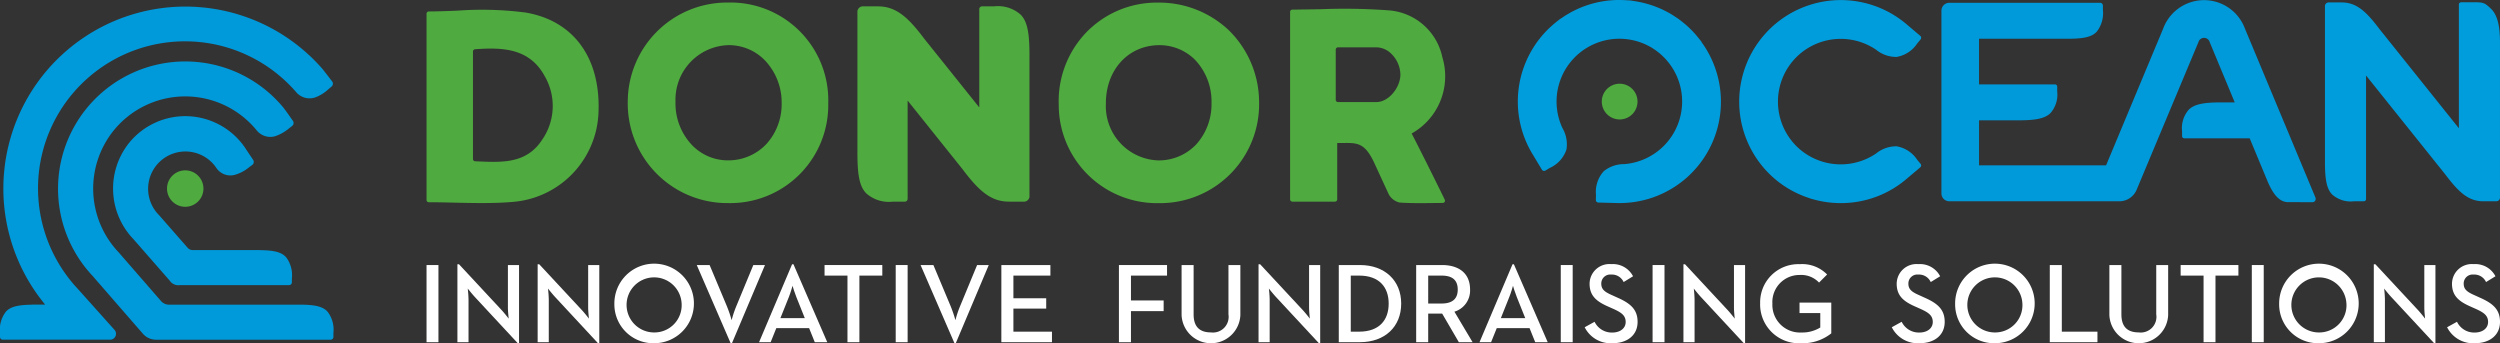
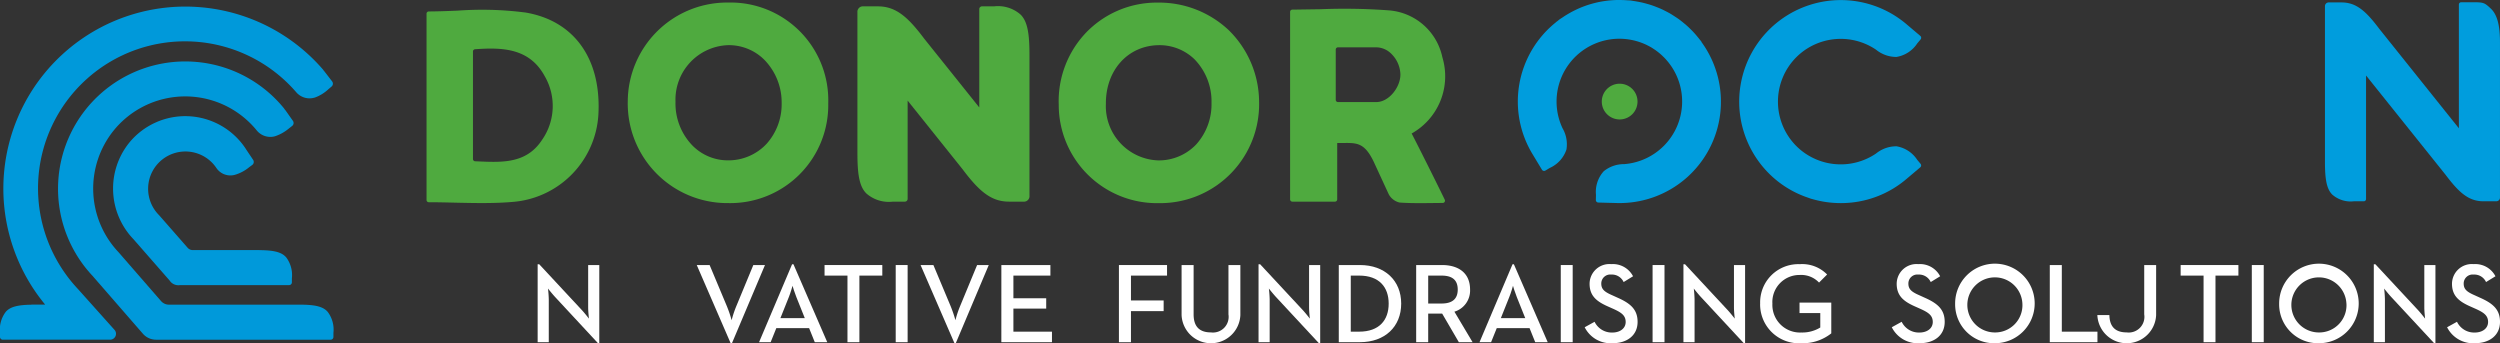
<svg xmlns="http://www.w3.org/2000/svg" width="278.746" height="38.271" viewBox="0 0 278.746 38.271">
  <rect x="0" y="0" width="278.746" height="38.271" fill="#333333" stroke="none" />
  <defs>
    <clipPath id="clip-path">
      <rect id="Rectangle_13" data-name="Rectangle 13" width="278.746" height="38.271" fill="none" />
    </clipPath>
  </defs>
  <g id="Donor-Ocean" transform="translate(0 0)">
-     <rect id="Rectangle_8" data-name="Rectangle 8" width="1.328" height="8.603" transform="translate(47.558 29.553)" fill="#fff" />
    <g id="Group_2" data-name="Group 2" transform="translate(0 0)">
      <g id="Group_1" data-name="Group 1" clip-path="url(#clip-path)">
-         <path id="Path_1" data-name="Path 1" d="M54.655,34.111c-.342-.367-.811-.962-.811-.962a12.16,12.16,0,0,1,.089,1.241v4.744H52.694V30.442h.176l4.744,5.1c.329.354.8.962.8.962s-.09-.76-.09-1.241V30.53h1.241v8.692H59.4Z" transform="translate(-1.693 -0.978)" fill="#fff" />
        <path id="Path_2" data-name="Path 2" d="M63.9,34.111c-.342-.367-.811-.962-.811-.962a12.161,12.161,0,0,1,.089,1.241v4.744H61.937V30.442h.176l4.745,5.1c.329.354.8.962.8.962s-.089-.76-.089-1.241V30.53h1.241v8.692h-.166Z" transform="translate(-1.99 -0.978)" fill="#fff" />
-         <path id="Path_3" data-name="Path 3" d="M70.775,34.831a4.435,4.435,0,1,1,4.441,4.415,4.339,4.339,0,0,1-4.441-4.415m7.5,0a3.071,3.071,0,1,0-3.062,3.214,3.04,3.04,0,0,0,3.062-3.214" transform="translate(-2.274 -0.977)" fill="#fff" />
        <path id="Path_4" data-name="Path 4" d="M80.266,30.533H81.7l1.937,4.619a14.125,14.125,0,0,1,.519,1.531,11.3,11.3,0,0,1,.506-1.531l1.911-4.619h1.3L84.2,39.225h-.165Z" transform="translate(-2.579 -0.981)" fill="#fff" />
        <path id="Path_5" data-name="Path 5" d="M91.127,30.442h.152l3.77,8.692H93.657l-.632-1.569H89.367l-.632,1.569H87.444Zm1.417,6.01-.937-2.341c-.19-.468-.417-1.2-.43-1.265-.013.038-.215.772-.417,1.265l-.937,2.341Z" transform="translate(-2.81 -0.978)" fill="#fff" />
        <path id="Path_6" data-name="Path 6" d="M97.544,31.71H94.988V30.533h6.44V31.71H98.873v7.427H97.544Z" transform="translate(-3.052 -0.981)" fill="#fff" />
        <rect id="Rectangle_9" data-name="Rectangle 9" width="1.329" height="8.604" transform="translate(99.87 29.552)" fill="#fff" />
        <path id="Path_7" data-name="Path 7" d="M106.049,30.533h1.43l1.937,4.619a14.124,14.124,0,0,1,.519,1.531,11.3,11.3,0,0,1,.506-1.531l1.911-4.619h1.3l-3.669,8.692h-.165Z" transform="translate(-3.407 -0.981)" fill="#fff" />
        <path id="Path_8" data-name="Path 8" d="M115.358,30.533h5.467V31.71H116.7v2.53h3.657v1.152H116.7v2.569H121v1.177h-5.644Z" transform="translate(-3.707 -0.981)" fill="#fff" />
        <path id="Path_9" data-name="Path 9" d="M128.9,30.533h5.365V31.71h-4.023v2.771h3.644v1.19h-3.644v3.467H128.9Z" transform="translate(-4.142 -0.981)" fill="#fff" />
        <path id="Path_10" data-name="Path 10" d="M136.119,36.113v-5.58h1.341v5.5c0,1.392.683,2.011,1.936,2.011a1.749,1.749,0,0,0,1.949-2.011v-5.5h1.328v5.58a3.28,3.28,0,0,1-6.554,0" transform="translate(-4.374 -0.981)" fill="#fff" />
        <path id="Path_11" data-name="Path 11" d="M146.945,34.111c-.342-.367-.81-.962-.81-.962a12.161,12.161,0,0,1,.089,1.241v4.744h-1.241V30.442h.178l4.745,5.1c.328.354.8.962.8.962s-.089-.76-.089-1.241V30.53h1.241v8.692h-.165Z" transform="translate(-4.658 -0.978)" fill="#fff" />
        <path id="Path_12" data-name="Path 12" d="M154.227,30.533h2.365c2.758,0,4.594,1.721,4.594,4.3s-1.822,4.3-4.594,4.3h-2.365ZM156.5,37.96c2.24,0,3.29-1.291,3.29-3.125s-1.05-3.126-3.29-3.126h-.937V37.96Z" transform="translate(-4.955 -0.981)" fill="#fff" />
        <path id="Path_13" data-name="Path 13" d="M163.143,30.533h2.884c1.772,0,3.126.835,3.126,2.733a2.458,2.458,0,0,1-1.747,2.467l2.025,3.4H167.9l-1.86-3.189h-1.556v3.189h-1.34Zm2.834,4.29c1.138,0,1.8-.468,1.8-1.556,0-1.114-.67-1.556-1.8-1.556h-1.493v3.113Z" transform="translate(-5.242 -0.981)" fill="#fff" />
        <path id="Path_14" data-name="Path 14" d="M174.121,30.442h.151l3.772,8.692h-1.393l-.632-1.569h-3.658l-.632,1.569h-1.29Zm1.418,6.01-.937-2.341c-.19-.468-.417-1.2-.43-1.265-.013.038-.215.772-.419,1.265l-.936,2.341Z" transform="translate(-5.476 -0.978)" fill="#fff" />
        <rect id="Rectangle_10" data-name="Rectangle 10" width="1.329" height="8.604" transform="translate(174.023 29.552)" fill="#fff" />
        <path id="Path_15" data-name="Path 15" d="M182.559,37.463l1.1-.608a2.126,2.126,0,0,0,1.974,1.2c.873,0,1.493-.468,1.493-1.177,0-.746-.506-1.075-1.443-1.492l-.569-.254c-1.252-.557-2.012-1.19-2.012-2.517a2.214,2.214,0,0,1,2.418-2.189,2.533,2.533,0,0,1,2.429,1.354l-1.051.646a1.427,1.427,0,0,0-1.378-.835,1,1,0,0,0-1.114,1c0,.645.367.936,1.24,1.315l.558.254c1.467.646,2.251,1.328,2.251,2.707,0,1.506-1.177,2.379-2.8,2.379a3.241,3.241,0,0,1-3.1-1.784" transform="translate(-5.866 -0.977)" fill="#fff" />
        <rect id="Rectangle_11" data-name="Rectangle 11" width="1.329" height="8.604" transform="translate(184.26 29.552)" fill="#fff" />
        <path id="Path_16" data-name="Path 16" d="M195.894,34.111c-.342-.367-.81-.962-.81-.962a12.157,12.157,0,0,1,.089,1.241v4.744h-1.241V30.442h.177l4.745,5.1c.329.354.8.962.8.962s-.089-.76-.089-1.241V30.53h1.24v8.692h-.165Z" transform="translate(-6.231 -0.978)" fill="#fff" />
        <path id="Path_17" data-name="Path 17" d="M202.77,34.832a4.257,4.257,0,0,1,4.416-4.4,3.877,3.877,0,0,1,3.049,1.152l-.9.9a2.734,2.734,0,0,0-2.151-.848,3.02,3.02,0,0,0-3.05,3.2,3.079,3.079,0,0,0,3.227,3.214,3.845,3.845,0,0,0,2.113-.557V35.882h-2.315V34.718H210.7v3.429a5.119,5.119,0,0,1-3.34,1.1,4.334,4.334,0,0,1-4.594-4.415" transform="translate(-6.515 -0.977)" fill="#fff" />
        <path id="Path_18" data-name="Path 18" d="M217.937,37.463l1.1-.608a2.125,2.125,0,0,0,1.974,1.2c.873,0,1.493-.468,1.493-1.177,0-.746-.506-1.075-1.443-1.492l-.569-.254c-1.252-.557-2.012-1.19-2.012-2.517a2.214,2.214,0,0,1,2.418-2.189,2.533,2.533,0,0,1,2.429,1.354l-1.051.646a1.428,1.428,0,0,0-1.378-.835,1,1,0,0,0-1.114,1c0,.645.367.936,1.24,1.315l.557.254c1.468.646,2.252,1.328,2.252,2.707,0,1.506-1.177,2.379-2.8,2.379a3.243,3.243,0,0,1-3.1-1.784" transform="translate(-7.003 -0.977)" fill="#fff" />
        <path id="Path_19" data-name="Path 19" d="M225.231,34.831a4.435,4.435,0,1,1,4.442,4.415,4.34,4.34,0,0,1-4.442-4.415m7.5,0a3.071,3.071,0,1,0-3.062,3.214,3.041,3.041,0,0,0,3.062-3.214" transform="translate(-7.237 -0.977)" fill="#fff" />
        <path id="Path_20" data-name="Path 20" d="M236.135,30.533h1.341v7.427h3.973v1.177h-5.315Z" transform="translate(-7.587 -0.981)" fill="#fff" />
-         <path id="Path_21" data-name="Path 21" d="M243,36.113v-5.58h1.341v5.5c0,1.392.683,2.011,1.936,2.011a1.749,1.749,0,0,0,1.949-2.011v-5.5h1.328v5.58a3.28,3.28,0,0,1-6.554,0" transform="translate(-7.808 -0.981)" fill="#fff" />
+         <path id="Path_21" data-name="Path 21" d="M243,36.113v-5.58v5.5c0,1.392.683,2.011,1.936,2.011a1.749,1.749,0,0,0,1.949-2.011v-5.5h1.328v5.58a3.28,3.28,0,0,1-6.554,0" transform="translate(-7.808 -0.981)" fill="#fff" />
        <path id="Path_22" data-name="Path 22" d="M253.766,31.71H251.21V30.533h6.441V31.71h-2.556v7.427h-1.329Z" transform="translate(-8.072 -0.981)" fill="#fff" />
        <rect id="Rectangle_12" data-name="Rectangle 12" width="1.329" height="8.604" transform="translate(251.073 29.552)" fill="#fff" />
        <path id="Path_23" data-name="Path 23" d="M262.558,34.831A4.435,4.435,0,1,1,267,39.247a4.34,4.34,0,0,1-4.442-4.415m7.5,0A3.071,3.071,0,1,0,267,38.046a3.04,3.04,0,0,0,3.062-3.214" transform="translate(-8.436 -0.977)" fill="#fff" />
        <path id="Path_24" data-name="Path 24" d="M275.423,34.111c-.342-.367-.81-.962-.81-.962a12.155,12.155,0,0,1,.089,1.241v4.744h-1.24V30.442h.176l4.745,5.1c.329.354.8.962.8.962s-.089-.76-.089-1.241V30.53h1.24v8.692h-.165Z" transform="translate(-8.787 -0.978)" fill="#fff" />
        <path id="Path_25" data-name="Path 25" d="M281.908,37.463l1.1-.608a2.125,2.125,0,0,0,1.974,1.2c.873,0,1.493-.468,1.493-1.177,0-.746-.506-1.075-1.443-1.492l-.569-.254c-1.253-.557-2.012-1.19-2.012-2.517a2.214,2.214,0,0,1,2.418-2.189,2.533,2.533,0,0,1,2.429,1.354l-1.051.646a1.428,1.428,0,0,0-1.378-.835,1,1,0,0,0-1.114,1c0,.645.367.936,1.24,1.315l.557.254c1.468.646,2.252,1.328,2.252,2.707,0,1.506-1.177,2.379-2.8,2.379a3.243,3.243,0,0,1-3.1-1.784" transform="translate(-9.058 -0.977)" fill="#fff" />
-         <path id="Path_26" data-name="Path 26" d="M19.24,21.656a2.031,2.031,0,1,0,2.031-2.031,2.03,2.03,0,0,0-2.031,2.031" transform="translate(-0.618 -0.63)" fill="#4faa3f" />
        <path id="Path_27" data-name="Path 27" d="M37.043,9.114l-.929-1.206-.007.007a1.849,1.849,0,0,0-.116-.163A20.29,20.29,0,0,0,5.038,33.99H3.511l0,.007c-1.429.023-2.35.195-2.871.8A3.282,3.282,0,0,0,0,37.142v.429a.313.313,0,0,0,.311.329l11.961,0a.66.66,0,0,0,.466-1.13l-4.055-4.53A16.388,16.388,0,1,1,33.038,10.317a1.952,1.952,0,0,0,2.05.585l0,.007a4.5,4.5,0,0,0,1.551-.956l.335-.284a.418.418,0,0,0,.068-.555" transform="translate(0 -0.024)" fill="#0099da" />
        <path id="Path_28" data-name="Path 28" d="M36.753,35c-.564-.659-1.592-.806-3.234-.806l-14.4,0a1.167,1.167,0,0,1-.949-.4l-4.744-5.453A10.317,10.317,0,0,1,12.872,14.8a10.273,10.273,0,0,1,14.444-1.548,10.378,10.378,0,0,1,1.529,1.521,1.953,1.953,0,0,0,2.012.653v0l.029-.011c.027-.007.052-.017.079-.026a4.737,4.737,0,0,0,1.481-.853l.347-.27a.418.418,0,0,0,.092-.551l-.878-1.244L32,12.489a1.928,1.928,0,0,0-.119-.18A14.191,14.191,0,1,0,10.532,30.984l5.627,6.467a1.954,1.954,0,0,0,1.46.653l19.461,0a.312.312,0,0,0,.312-.329v-.429A3.29,3.29,0,0,0,36.753,35" transform="translate(-0.215 -0.227)" fill="#0099da" />
        <path id="Path_29" data-name="Path 29" d="M32.321,29.12c-.535-.624-1.492-.788-2.988-.8v-.006H21.905a.755.755,0,0,1-.561-.252s-3.15-3.6-3.2-3.651a4.158,4.158,0,1,1,6.4-5.25,1.884,1.884,0,0,0,2.044.767v0a4.458,4.458,0,0,0,1.61-.852l.353-.26a.419.419,0,0,0,.1-.549l-.823-1.227,0,0c-.01-.015-.015-.031-.025-.046a8.072,8.072,0,0,0-13.011-.609,8.151,8.151,0,0,0,.517,10.726l4.024,4.6a1.162,1.162,0,0,0,1.163.508l12.155,0a.312.312,0,0,0,.312-.329v-.429a3.29,3.29,0,0,0-.639-2.343" transform="translate(-0.418 -0.43)" fill="#0099da" />
        <path id="Path_30" data-name="Path 30" d="M188.51,11.636a1.992,1.992,0,1,1-1.992-1.992,1.992,1.992,0,0,1,1.992,1.992" transform="translate(-5.929 -0.31)" fill="#4faa3f" />
        <path id="Path_31" data-name="Path 31" d="M220.208,17.823a3.431,3.431,0,0,0-2.319-1.511,3.575,3.575,0,0,0-2.277.807,7.017,7.017,0,0,1-8.889-.838l0,0a7.012,7.012,0,0,1,0-9.9h0a7.017,7.017,0,0,1,8.891-.84,3.575,3.575,0,0,0,2.277.807,3.431,3.431,0,0,0,2.319-1.511l.367-.438A.281.281,0,0,0,220.547,4L219.04,2.725a11.325,11.325,0,0,0-15.374,16.609,11.231,11.231,0,0,0,4.392,2.715c.105.036.207.079.314.112.036.011.074.016.109.027a11.4,11.4,0,0,0,3.191.458h0a11.238,11.238,0,0,0,7.366-2.718l1.507-1.272a.281.281,0,0,0,.028-.395Z" transform="translate(-6.438 0)" fill="#009ddd" />
        <path id="Path_32" data-name="Path 32" d="M195.322,4.672l.016-.011c-.073-.1-.155-.189-.229-.285s-.15-.188-.227-.281c-.163-.2-.329-.387-.5-.57-.076-.08-.155-.159-.233-.236-.182-.181-.366-.356-.557-.522-.091-.079-.186-.155-.28-.231-.184-.149-.369-.3-.559-.432-.126-.09-.256-.173-.385-.258-.166-.108-.332-.216-.5-.316s-.349-.192-.527-.283c-.136-.07-.272-.141-.411-.205-.214-.1-.433-.188-.654-.274-.112-.044-.224-.088-.337-.128-.239-.085-.483-.158-.73-.226-.106-.029-.212-.059-.319-.086-.245-.06-.494-.11-.746-.155-.117-.02-.234-.041-.352-.057s-.239-.045-.362-.059-.263-.015-.4-.025c-.106-.008-.214-.015-.321-.019C186.442,0,186.18,0,185.917,0c-.1,0-.194.006-.29.011-.271.013-.541.034-.809.066l-.28.038c-.266.039-.529.085-.792.143-.1.022-.2.047-.306.073-.247.061-.491.13-.733.208-.122.039-.243.081-.364.125-.216.078-.429.162-.64.253-.145.062-.288.13-.433.2-.181.088-.36.179-.537.277s-.326.186-.487.285-.3.191-.448.292c-.092.062-.188.115-.278.18s-.164.136-.249.2c-.055.043-.114.078-.169.123l.013,0a11.313,11.313,0,0,0-2.591,14.764l1.02,1.688a.279.279,0,0,0,.385.09l.491-.294a3.43,3.43,0,0,0,1.855-2.053,3.573,3.573,0,0,0-.44-2.376,7,7,0,0,1,7.348-9.9c.064.009.127.019.19.031.164.028.325.061.486.1.059.015.118.031.176.047.158.044.315.091.468.145.066.023.131.049.2.075.139.053.279.11.415.173.084.04.166.082.25.125.11.056.22.113.328.176s.21.129.314.2c.078.051.157.1.233.157.121.087.239.179.354.274.055.045.109.088.163.135.123.106.241.219.356.334.045.044.088.086.131.132.113.119.221.243.325.37.042.05.083.1.124.152A7,7,0,0,1,186.715,18.3a3.565,3.565,0,0,0-2.282.793,3.428,3.428,0,0,0-.867,2.628l-.013.572a.279.279,0,0,0,.268.29l1.972.052a11.3,11.3,0,0,0,9.53-17.959" transform="translate(-5.618 0)" fill="#009ddd" />
-         <path id="Path_33" data-name="Path 33" d="M265.343,22,257.5,3.208a4.861,4.861,0,0,0-9.131,0l-6.359,15.227H227.846V13.419H232.1c1.891,0,3.075-.151,3.725-.828a3.12,3.12,0,0,0,.736-2.406v-.52a.253.253,0,0,0-.249-.258h-8.468V4.322h9.837c1.686,0,2.741-.152,3.32-.828a3.373,3.373,0,0,0,.656-2.405V.648a.322.322,0,0,0-.32-.338H224.533a.881.881,0,0,0-.881.881V21.563a.881.881,0,0,0,.881.881h18.946a2.1,2.1,0,0,0,1.941-1.291l6.853-16.371c.017-.04.035-.086.047-.124a.652.652,0,0,1,1.23,0c.015.042.031.084.047.124l2.758,6.632h-1.409c-1.892,0-3.076.152-3.726.828a3.122,3.122,0,0,0-.736,2.406v.52a.254.254,0,0,0,.25.258h7.29l1.951,4.691c.542,1.307,1.1,2.04,1.749,2.307a1.59,1.59,0,0,0,.489.112l2.81.01a.369.369,0,0,0,.3-.16.4.4,0,0,0,.016-.389" transform="translate(-7.186 0)" fill="#0099da" />
        <path id="Path_34" data-name="Path 34" d="M267.834,17.989c0,1.891.152,3.075.828,3.725a3.117,3.117,0,0,0,2.405.737h1.091a.254.254,0,0,0,.258-.25V8.424l8.895,11.106c1.548,2.064,2.625,2.921,4.2,2.921h1.427a.413.413,0,0,0,.412-.412V4.723c0-1.891-.315-3.076-.991-3.725-.772-.742-.86-.743-2.243-.737h-1.091a.254.254,0,0,0-.258.25v13.8L273.874,3.2c-1.548-2.065-2.625-2.922-4.2-2.921h-1.428a.411.411,0,0,0-.411.411Z" transform="translate(-8.606 -0.008)" fill="#009ddd" />
        <path id="Path_35" data-name="Path 35" d="M83.539.293h-.011A11.078,11.078,0,0,0,72.319,11.311,11.107,11.107,0,0,0,83.428,22.654h.131A10.927,10.927,0,0,0,94.672,11.523,10.894,10.894,0,0,0,83.539.293m4.238,15.773a5.815,5.815,0,0,1-4.3,1.822h0a5.544,5.544,0,0,1-3.961-1.668,6.738,6.738,0,0,1-1.875-4.866,6.078,6.078,0,0,1,5.892-6.311,5.6,5.6,0,0,1,4.01,1.629,6.8,6.8,0,0,1,1.934,4.837,6.607,6.607,0,0,1-1.7,4.558" transform="translate(-2.324 -0.009)" fill="#4faa3f" />
        <path id="Path_36" data-name="Path 36" d="M133.018.3l-.283,0a10.942,10.942,0,0,0-7.758,3.384,11.065,11.065,0,0,0-3.01,8.014A10.959,10.959,0,0,0,133.3,22.655c.1,0,.2,0,.294,0a11.034,11.034,0,0,0,10.712-11.316,11.254,11.254,0,0,0-3.41-7.99A11.322,11.322,0,0,0,133.018.3m4.319,15.767a5.74,5.74,0,0,1-4.268,1.826h-.013a6.053,6.053,0,0,1-5.833-6.311c-.028-3.723,2.432-6.472,5.851-6.536A5.609,5.609,0,0,1,137.1,6.614a6.724,6.724,0,0,1,1.9,4.863,6.673,6.673,0,0,1-1.662,4.586" transform="translate(-3.919 -0.009)" fill="#4faa3f" />
        <path id="Path_37" data-name="Path 37" d="M60.092,1.424a37.512,37.512,0,0,0-7.518-.2c-1.042.042-2.121.083-3.187.089a.251.251,0,0,0-.25.251v20.77a.251.251,0,0,0,.25.251c.983,0,1.95.025,2.92.047,1.02.022,2.016.045,3,.045,1.228,0,2.435-.034,3.643-.146a10.381,10.381,0,0,0,9.347-9.682c.356-6.263-2.709-10.535-8.2-11.429m1.891,14.255c-1.365,2.063-3.342,2.406-5.4,2.406-.513,0-1.032-.021-1.547-.043l-.486-.02a.25.25,0,0,1-.241-.251V5.777a.251.251,0,0,1,.233-.251c2.984-.212,6.045-.157,7.756,2.985a6.609,6.609,0,0,1-.318,7.168" transform="translate(-1.579 -0.036)" fill="#4faa3f" />
        <path id="Path_38" data-name="Path 38" d="M148.87,1.106a.25.25,0,0,0-.251.251V22.263a.251.251,0,0,0,.251.252h4.75a.252.252,0,0,0,.252-.252V15.98l.993-.008c1.371,0,2.2.111,3.218,2.4l1.532,3.316a1.849,1.849,0,0,0,1.213.927c.716.051,1.432.065,2.2.065.431,0,.877,0,1.351-.009.4,0,.821-.009,1.259-.011a.25.25,0,0,0,.226-.36c-.918-1.9-3.111-6.278-3.692-7.383a7.311,7.311,0,0,0,3.425-8.5,6.608,6.608,0,0,0-5.977-5.23,66.714,66.714,0,0,0-7.593-.127Zm9.354,10.306h-4.265a.251.251,0,0,1-.251-.251v-5.6a.251.251,0,0,1,.251-.252h4.287a2.427,2.427,0,0,1,1.707.769,3.341,3.341,0,0,1,.966,2.285c-.01,1.372-1.255,3.05-2.695,3.05" transform="translate(-4.775 -0.032)" fill="#4faa3f" />
        <path id="Path_39" data-name="Path 39" d="M110.5,18.894c1.913,2.552,3.244,3.611,5.193,3.611h1.6a.612.612,0,0,0,.665-.677V6.182c0-2.311-.185-3.757-1.011-4.551a3.808,3.808,0,0,0-2.938-.9h-1.333a.31.31,0,0,0-.316.3V12l-6.13-7.654C104.32,1.791,102.989.732,101.04.732h-1.6a.612.612,0,0,0-.665.677l0,15.646c0,2.311.186,3.757,1.012,4.551a3.806,3.806,0,0,0,2.938.9h1.332a.311.311,0,0,0,.316-.3V11.24Z" transform="translate(-3.174 -0.023)" fill="#4faa3f" />
      </g>
    </g>
  </g>
</svg>